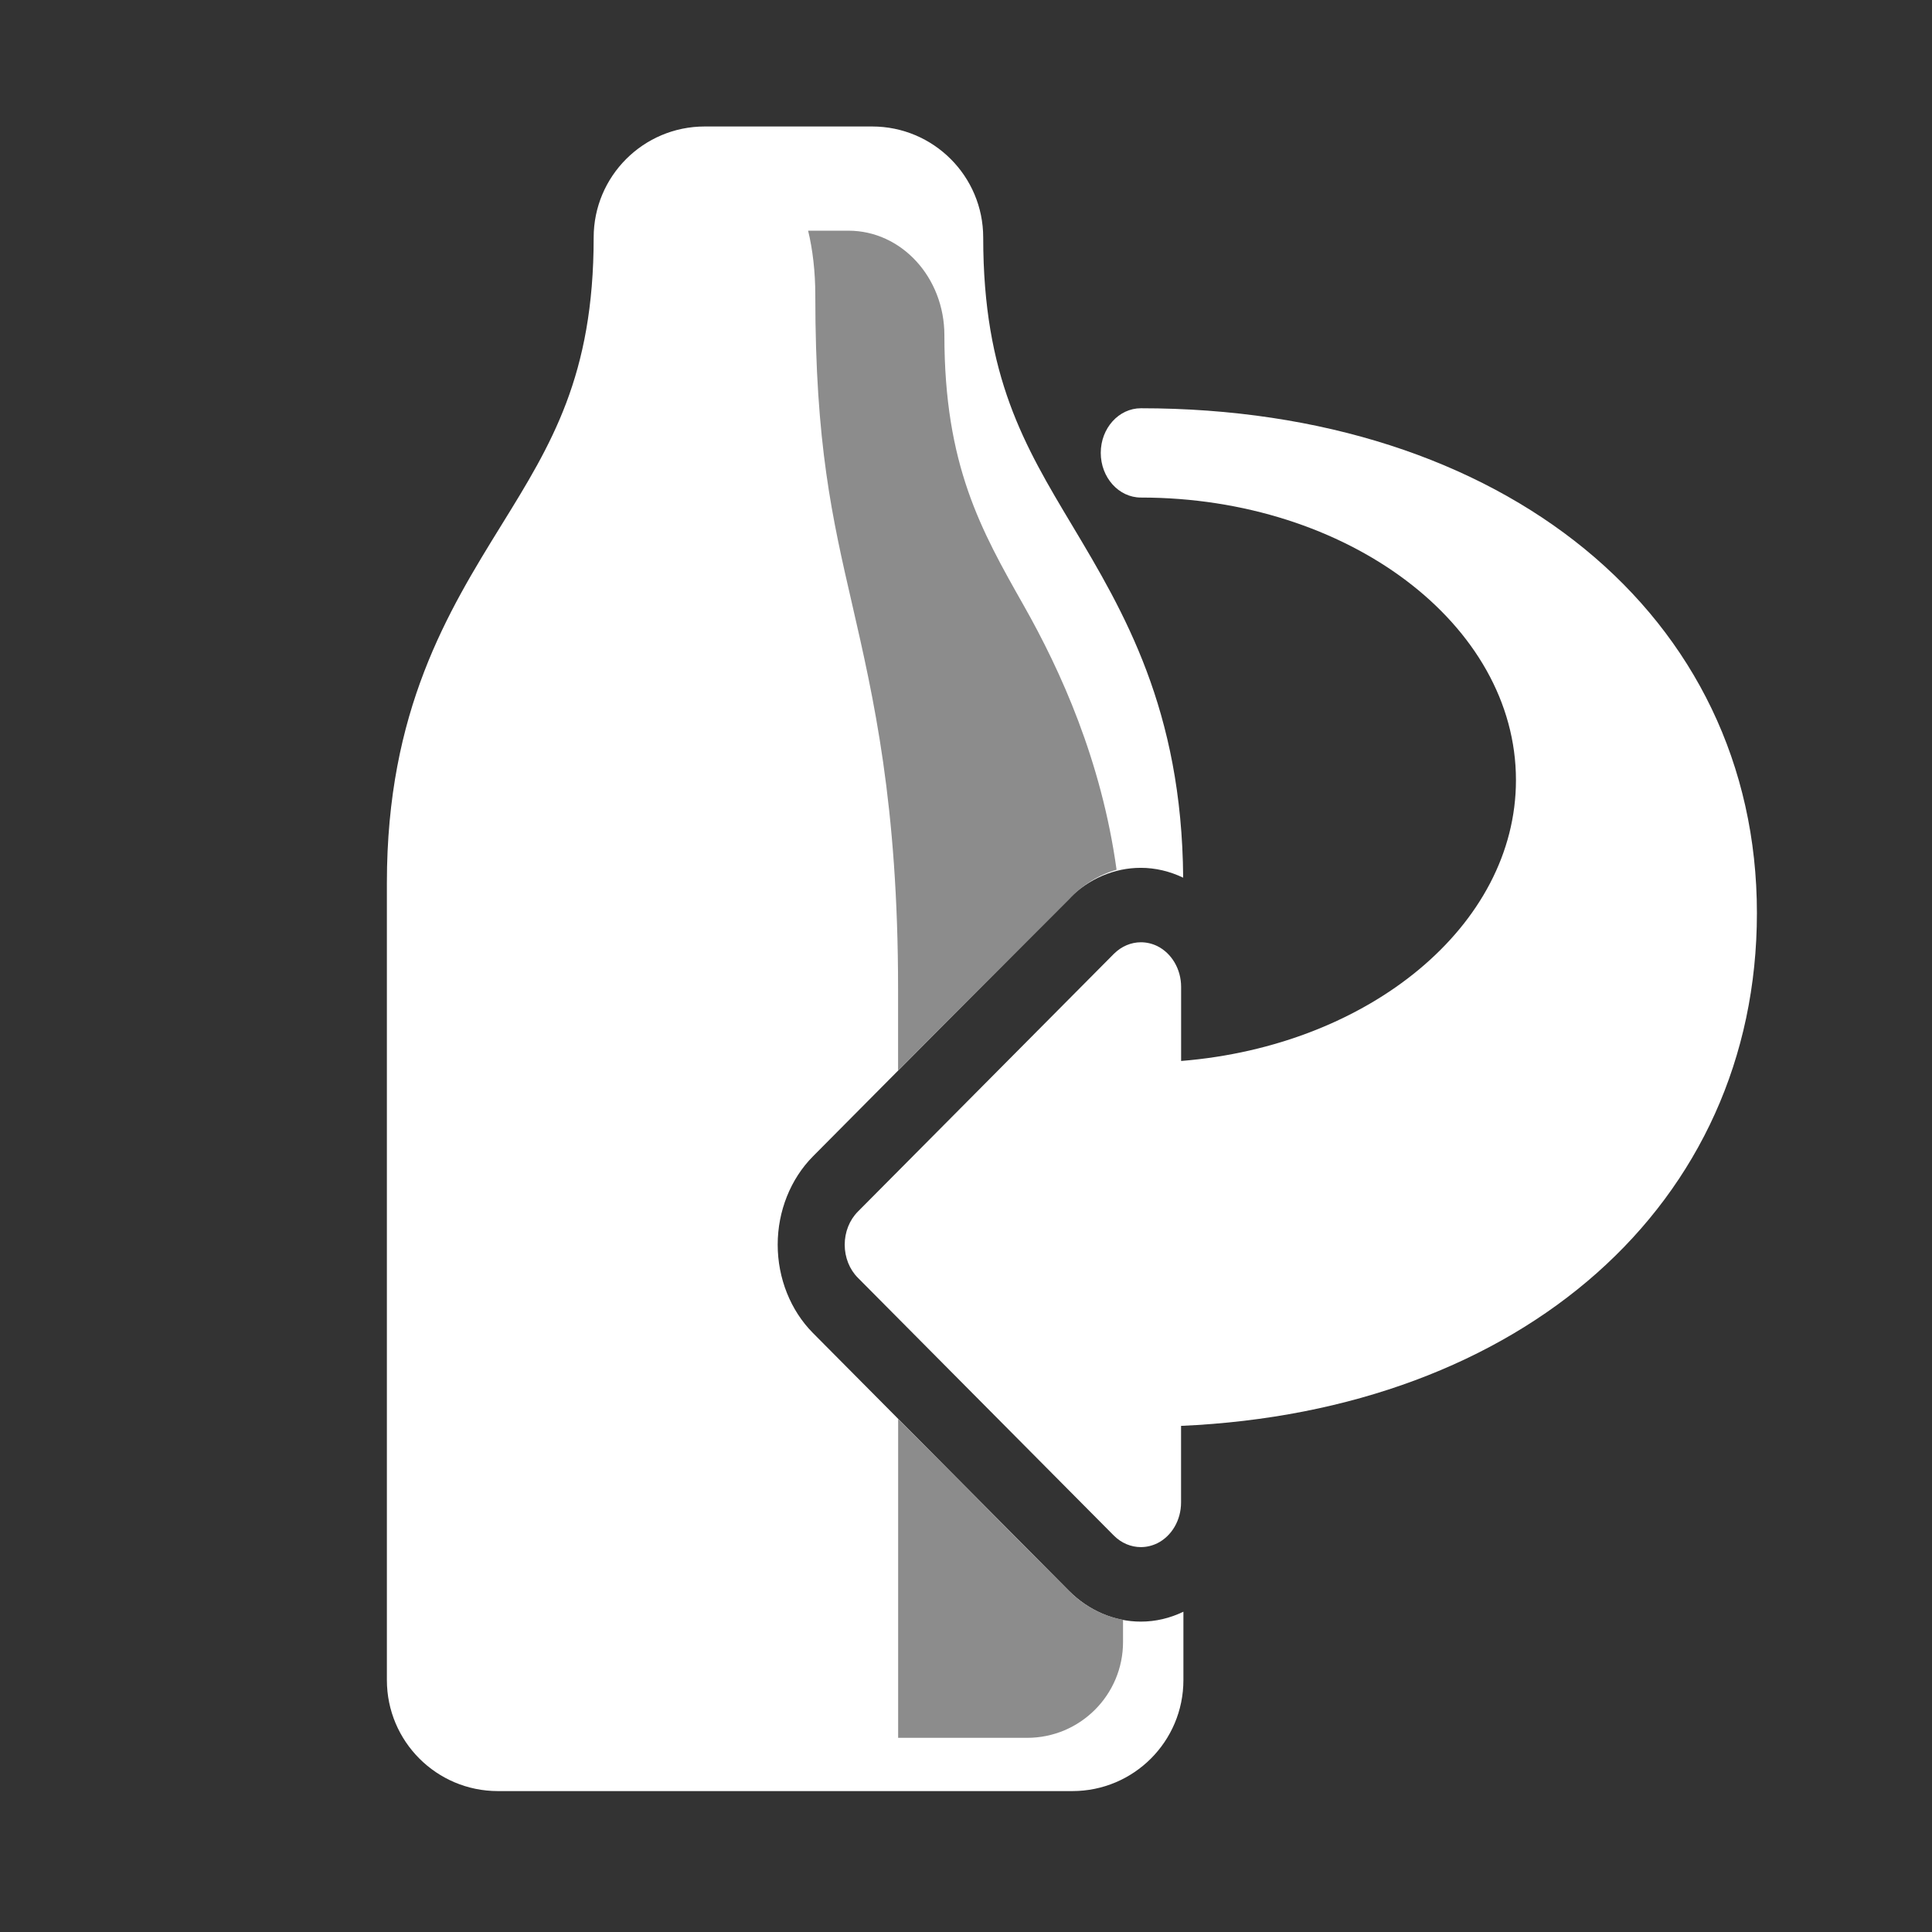
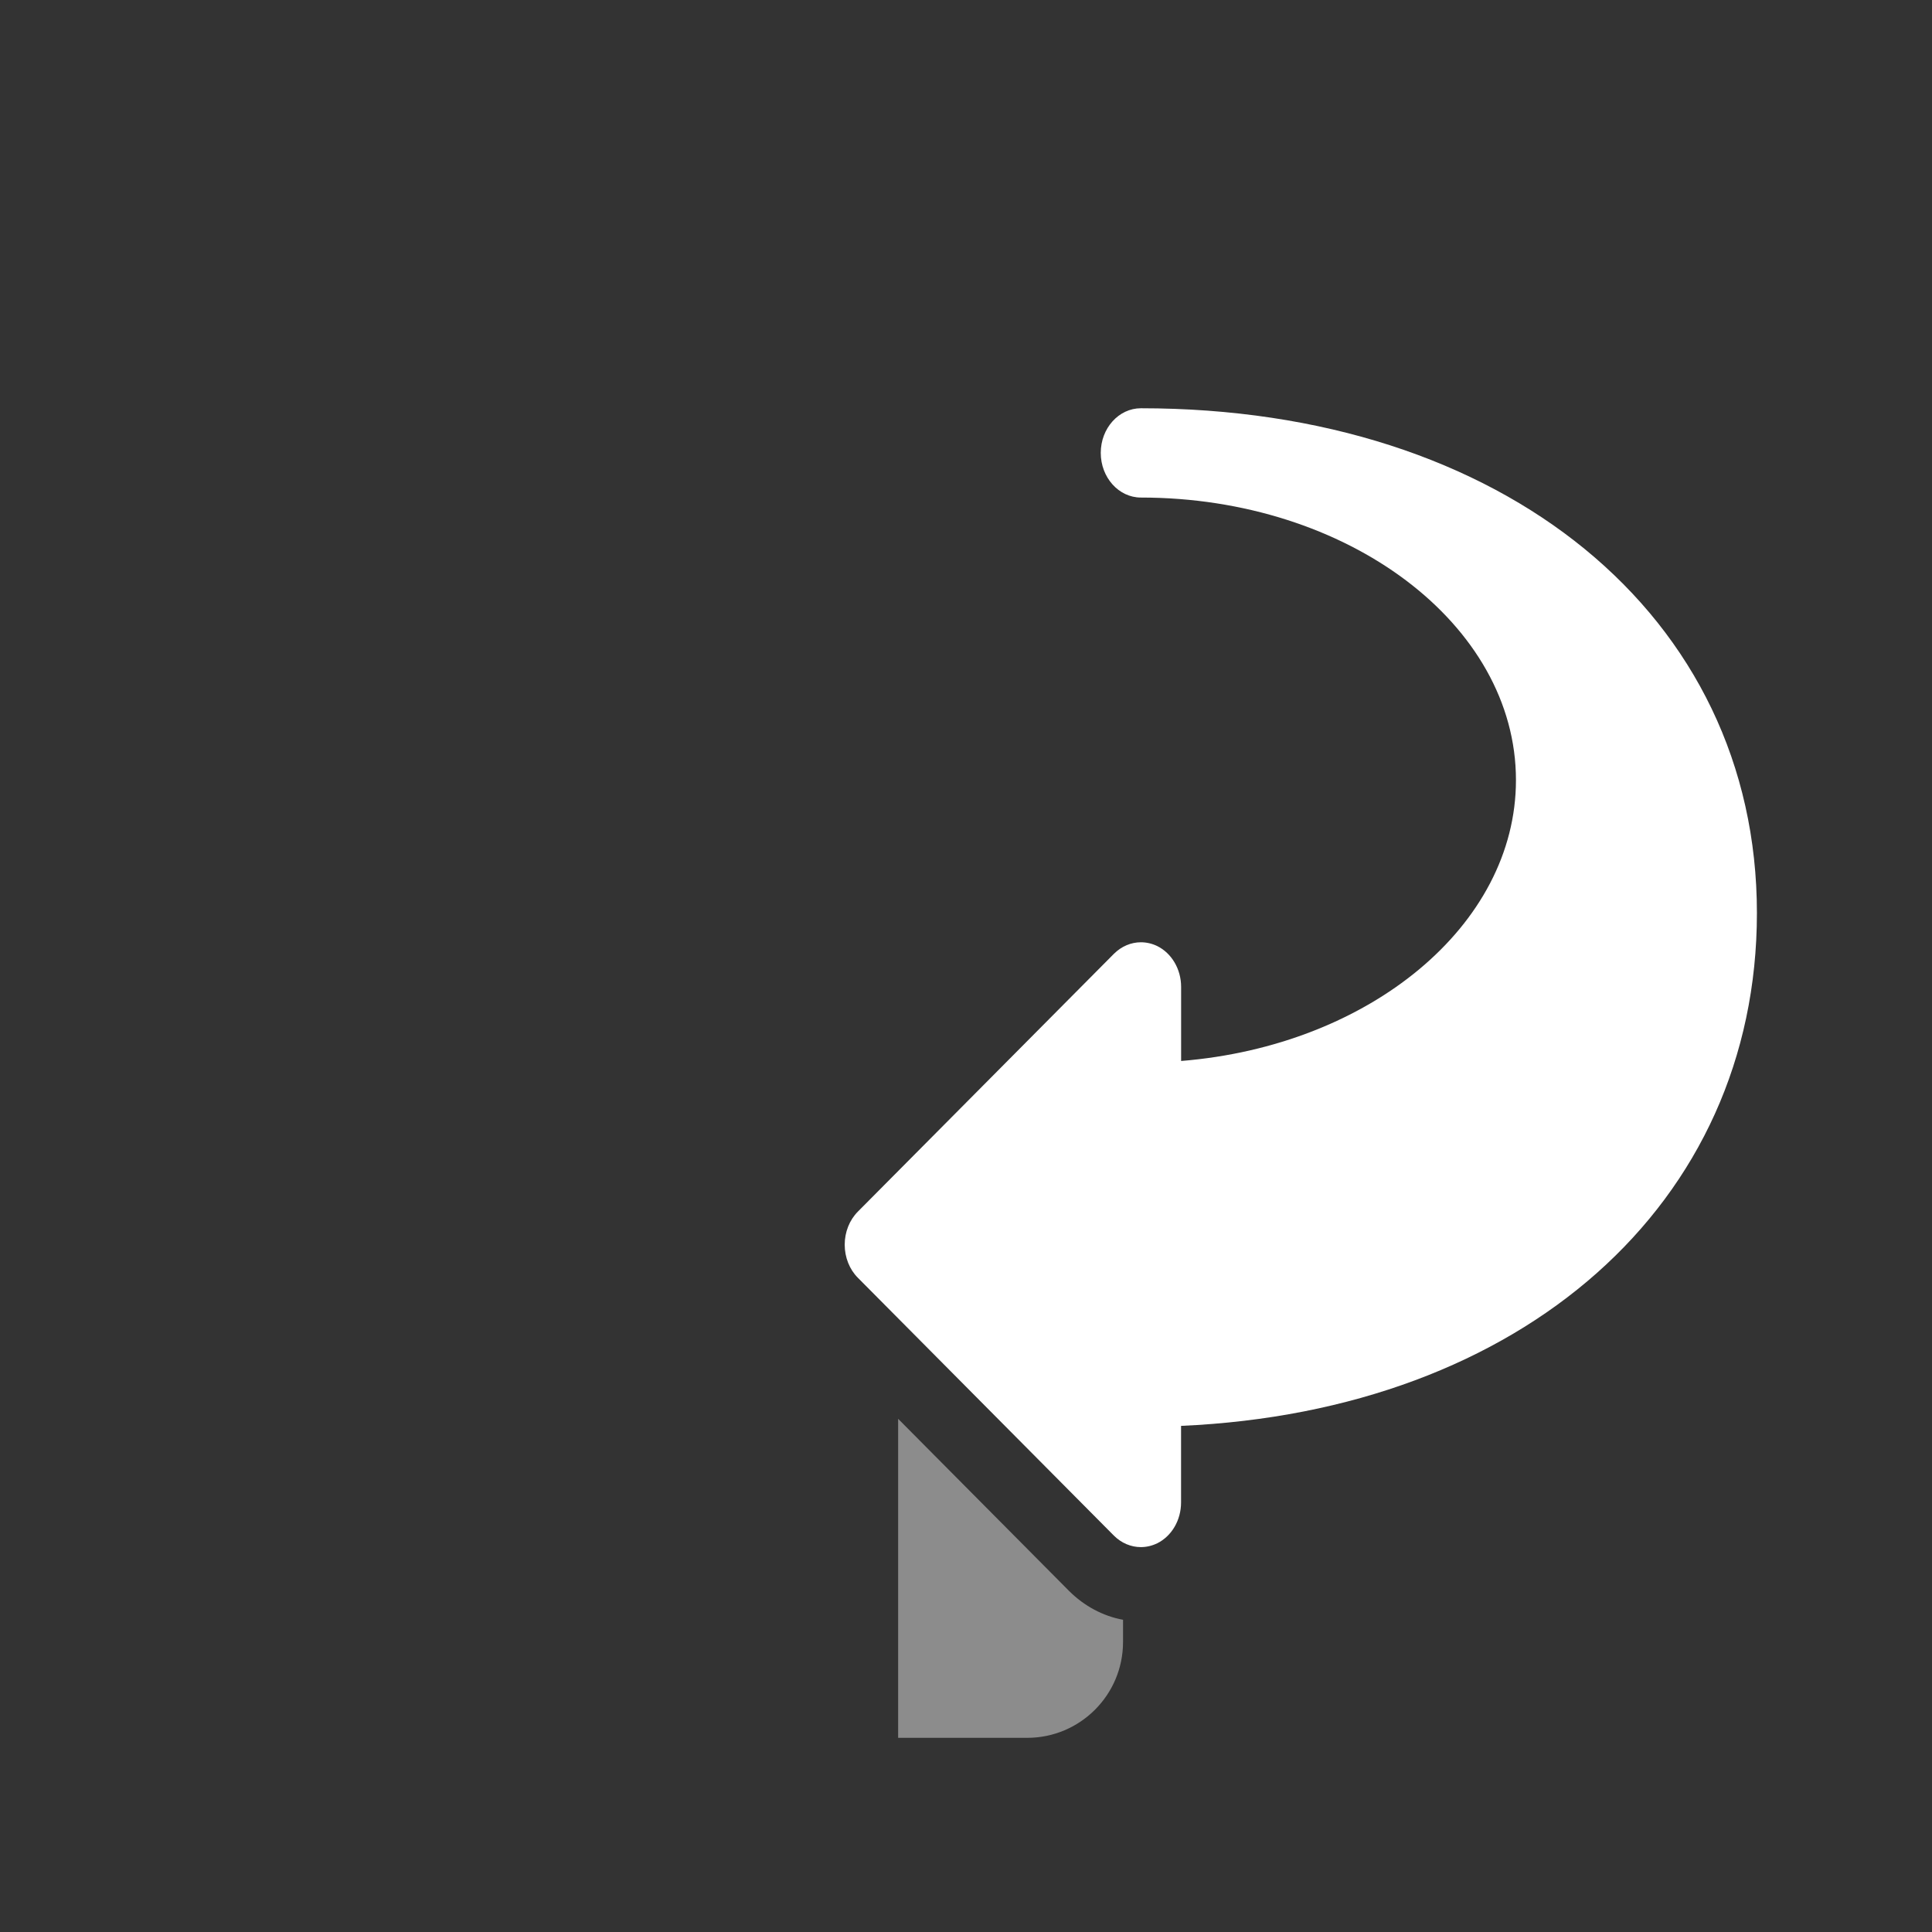
<svg xmlns="http://www.w3.org/2000/svg" version="1.1" x="0px" y="0px" width="32px" height="32px" viewBox="0 0 32 32" enable-background="new 0 0 32 32" xml:space="preserve">
  <rect x="0" y="0" width="32" height="32" fill="#333333" stroke="none" />
  <g id="Layer_2" display="none">
-     <rect display="inline" fill="#E30613" width="32" height="32" />
-   </g>
+     </g>
  <g id="Layer_3">
-     <path fill="#FFFFFF" d="M18.896,26.859c-0.44,0-0.863-0.181-1.191-0.51l-4.241-4.271c-0.37-0.373-0.583-0.906-0.583-1.462   c0-0.556,0.213-1.088,0.583-1.462l4.241-4.271c0.328-0.328,0.75-0.509,1.19-0.509c0.243,0,0.479,0.057,0.702,0.163   c-0.021-2.784-0.983-4.404-1.837-5.832c-0.792-1.323-1.475-2.466-1.475-4.771c0-1.016-0.824-1.839-1.839-1.839h-2.774   c-1.016,0-1.839,0.824-1.839,1.839c0,2.29-0.704,3.429-1.519,4.749c-0.894,1.446-1.906,3.086-1.906,5.938v13.206   c0,1.016,0.823,1.839,1.839,1.839h9.515c1.016,0,1.839-0.823,1.839-1.839v-1.132C19.377,26.803,19.14,26.859,18.896,26.859z" />
    <path fill="#FFFFFF" d="M18.449,25.434c0.125,0.125,0.285,0.191,0.447,0.191c0.092,0,0.183-0.021,0.271-0.063   c0.24-0.119,0.395-0.383,0.395-0.676v-1.269c5.649-0.249,9.538-3.672,9.538-8.495c0-4.923-4.196-8.36-10.203-8.36   c-0.367,0-0.665,0.331-0.665,0.739s0.298,0.74,0.665,0.74c3.425,0,6.212,2.099,6.212,4.68c0,2.411-2.433,4.401-5.546,4.652v-1.227   c0-0.292-0.155-0.557-0.395-0.676c-0.087-0.042-0.179-0.063-0.271-0.063c-0.162,0-0.321,0.066-0.447,0.191l-4.241,4.27   c-0.139,0.14-0.218,0.339-0.218,0.548c0,0.209,0.079,0.409,0.218,0.548L18.449,25.434z" />
    <path fill="#8C8C8C" d="M18.601,27.196v-0.367c-0.331-0.062-0.642-0.226-0.896-0.48L14.876,23.5v5.284h2.137   C17.89,28.784,18.601,28.073,18.601,27.196z" />
-     <path fill="#8C8C8C" d="M18.494,14.406c-0.25-1.806-0.924-3.294-1.54-4.381c-0.704-1.243-1.312-2.316-1.312-4.472   c0-0.957-0.71-1.732-1.588-1.732h-0.669c0.075,0.309,0.119,0.676,0.119,1.072c0,2.462,0.281,3.688,0.608,5.106   c0.357,1.555,0.763,3.318,0.763,6.385v1.348l2.83-2.833C17.932,14.652,18.202,14.489,18.494,14.406z" />
  </g>
</svg>